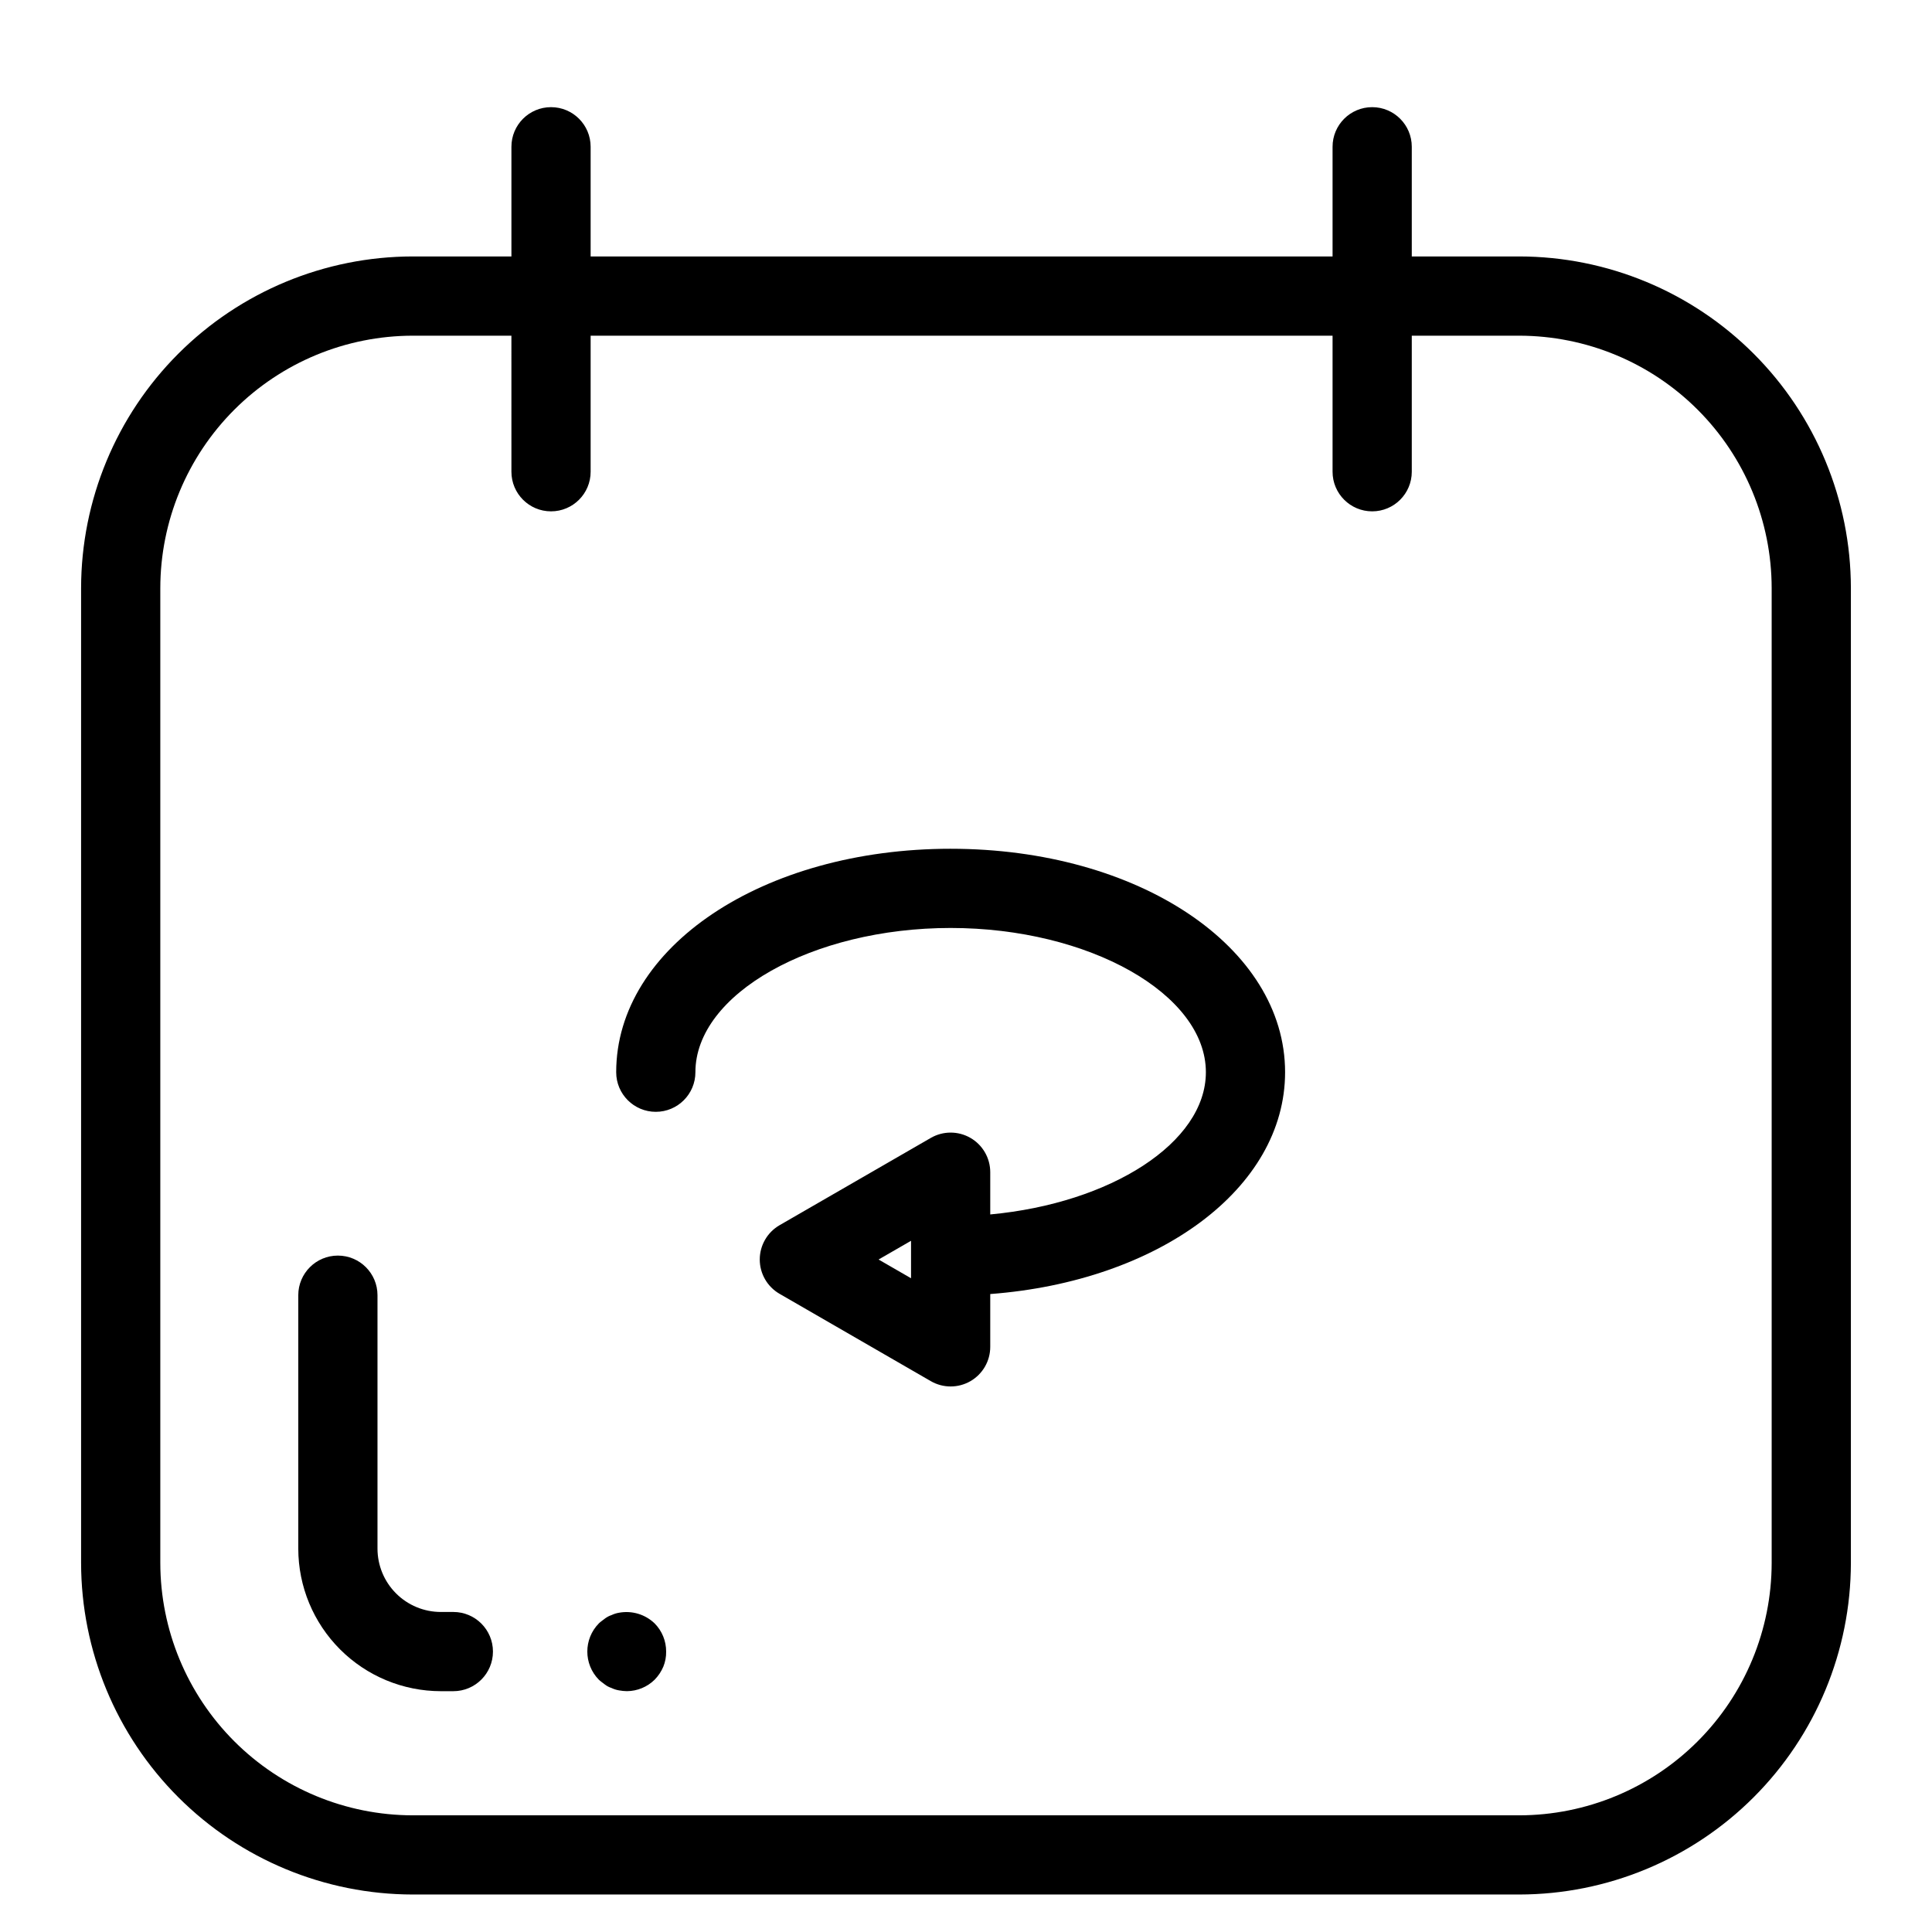
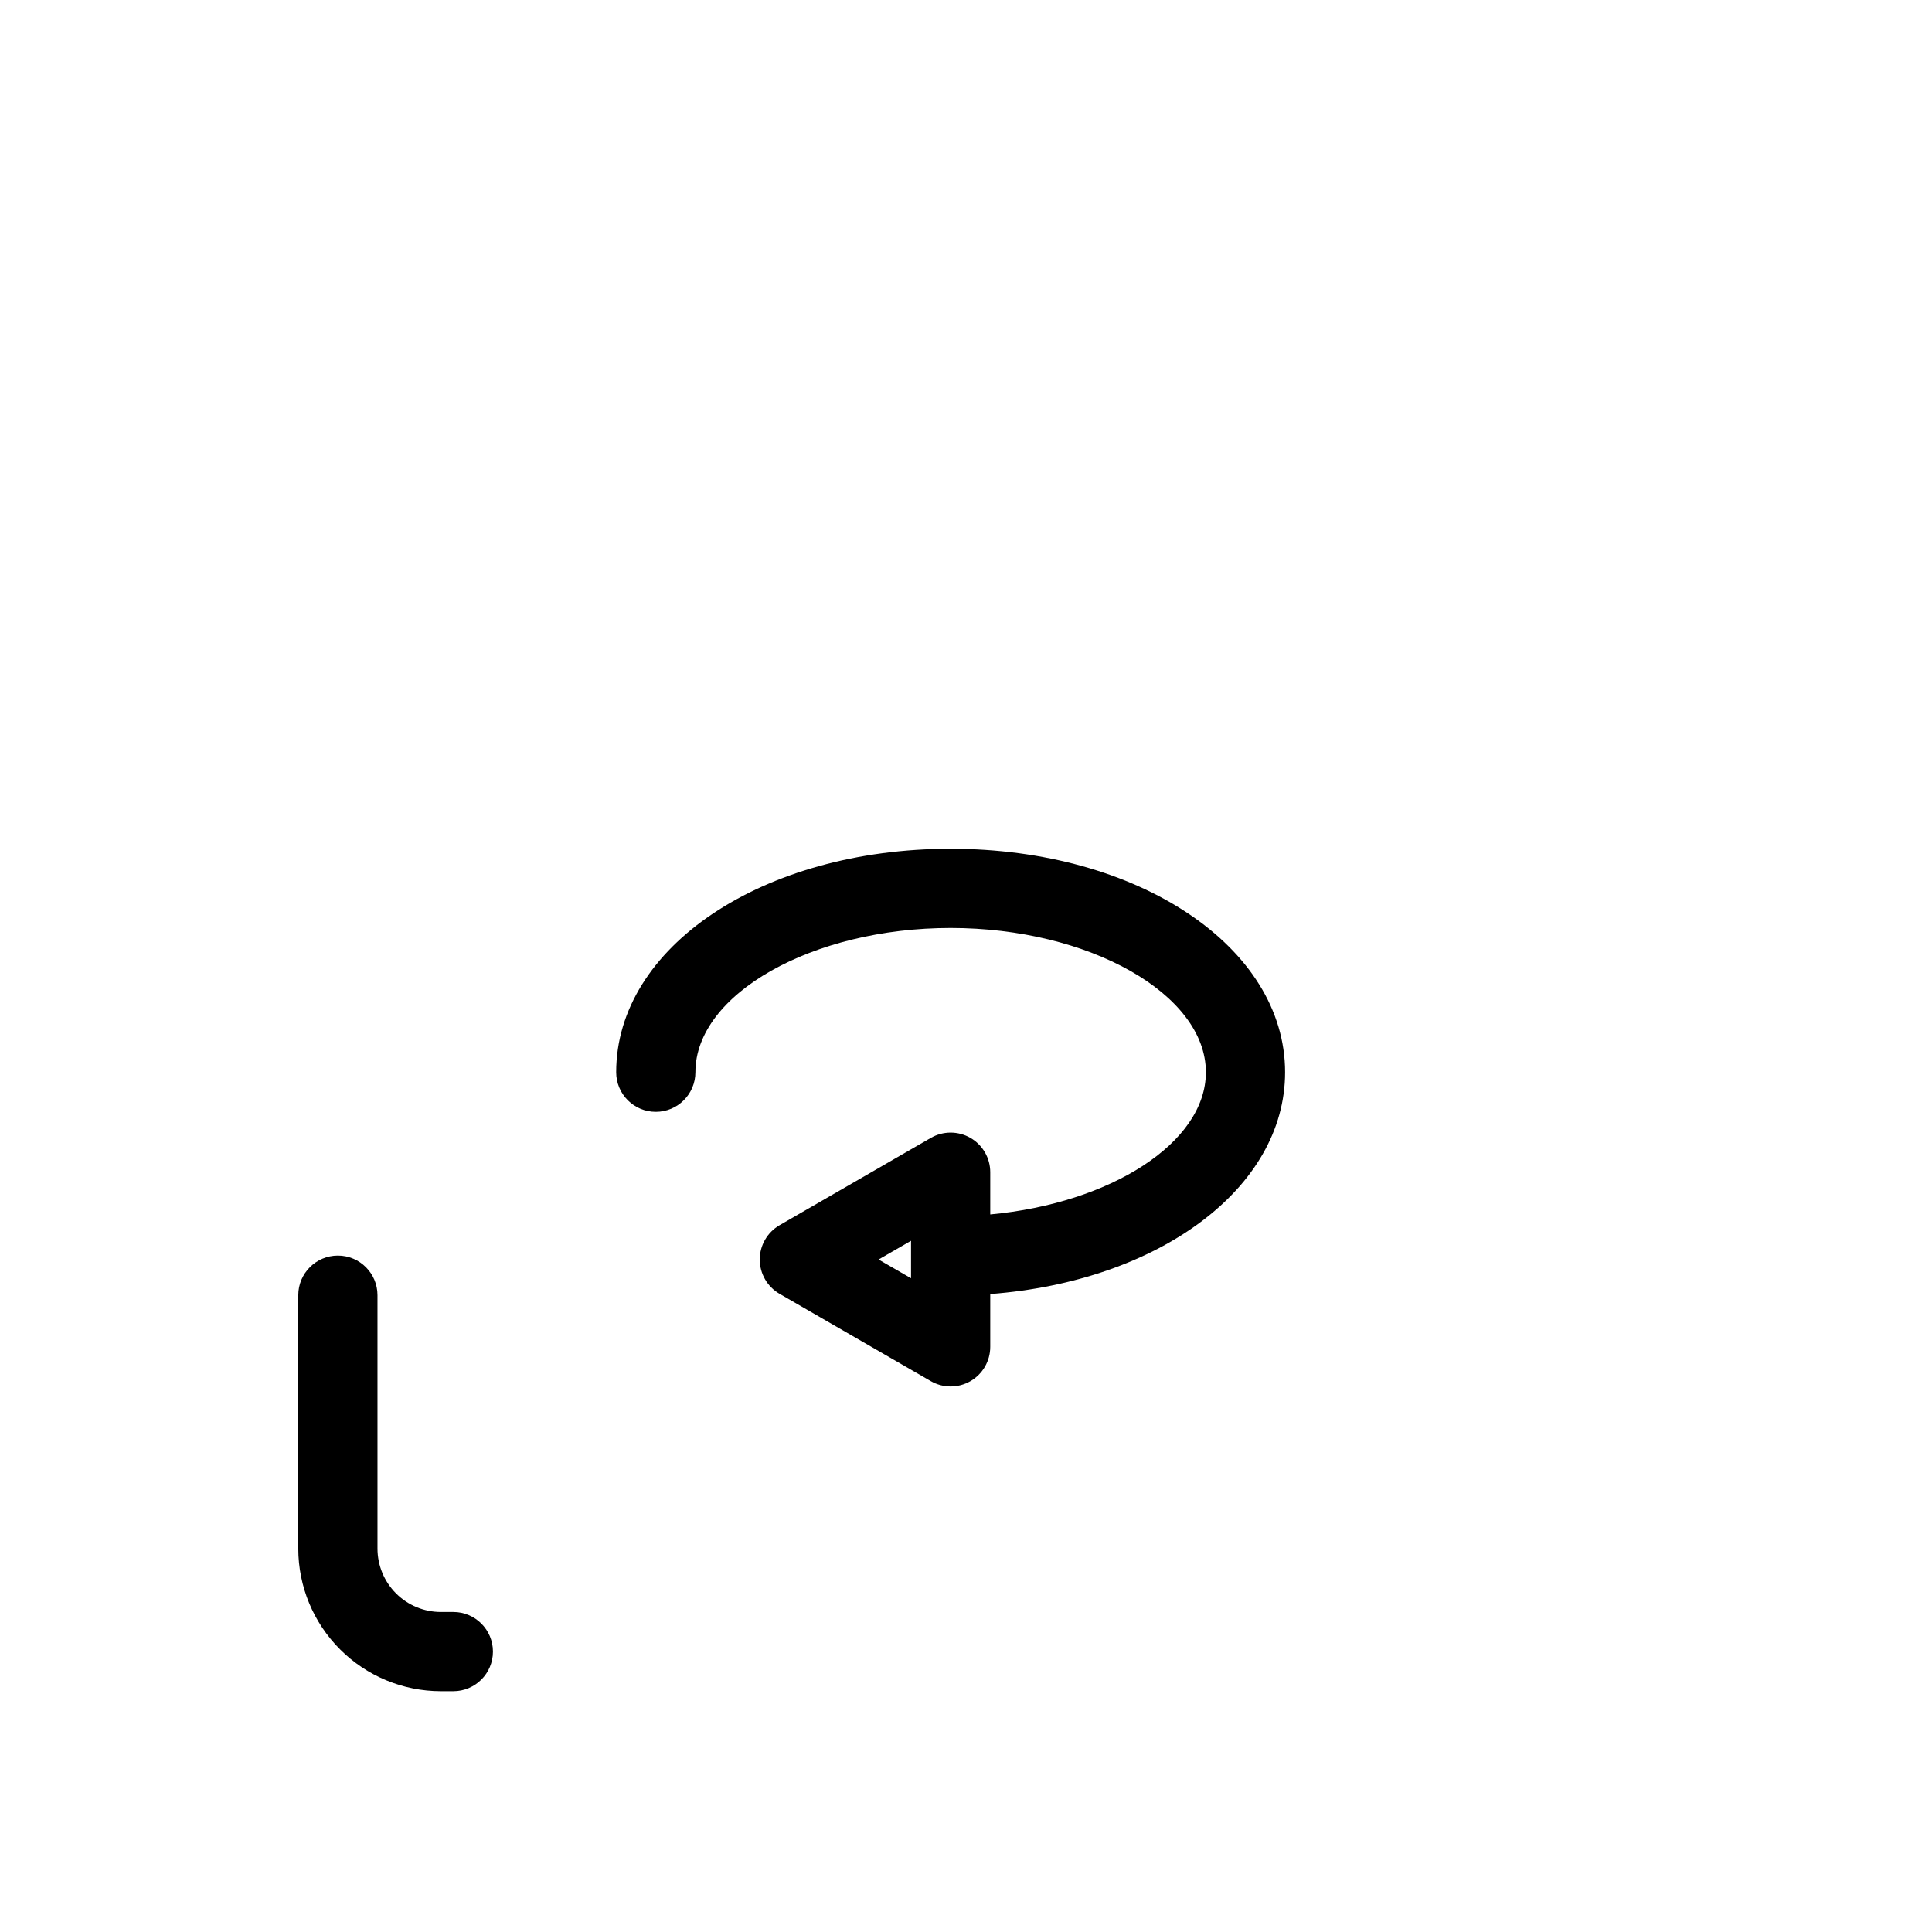
<svg xmlns="http://www.w3.org/2000/svg" fill="#000000" width="800px" height="800px" version="1.1" viewBox="144 144 512 512">
  <g>
-     <path d="m546.62 211.96h-28.484v-29.066c0-5.797-4.699-10.496-10.496-10.496s-10.496 4.699-10.496 10.496v29.066h-196.62v-29.066c0-5.797-4.699-10.496-10.496-10.496s-10.496 4.699-10.496 10.496v29.066h-26.16c-23.301 0.027-45.637 9.297-62.113 25.77-16.477 16.477-25.742 38.816-25.77 62.113v258.34c0.027 23.301 9.293 45.637 25.77 62.113 16.477 16.477 38.812 25.742 62.113 25.77h293.25c23.301-0.027 45.637-9.293 62.113-25.77 16.477-16.477 25.742-38.812 25.77-62.113v-258.34c-0.027-23.297-9.293-45.637-25.77-62.113-16.477-16.473-38.812-25.742-62.113-25.77zm66.891 346.23c-0.02 17.734-7.074 34.738-19.613 47.277-12.539 12.539-29.543 19.594-47.277 19.613h-293.25c-17.734-0.02-34.734-7.074-47.277-19.613-12.539-12.539-19.594-29.543-19.613-47.277v-258.34c0.02-17.734 7.074-34.734 19.613-47.273 12.543-12.543 29.543-19.594 47.277-19.617h26.156l0.004 36.055c0 5.797 4.699 10.496 10.496 10.496s10.496-4.699 10.496-10.496v-36.055h196.62v36.055c0 5.797 4.699 10.496 10.496 10.496s10.496-4.699 10.496-10.496v-36.055h28.484c17.734 0.023 34.738 7.074 47.277 19.617 12.539 12.539 19.594 29.539 19.613 47.273z" />
    <path d="m395.93 368.93c-49.703 0-88.633 26.016-88.633 59.219 0 5.797 4.699 10.496 10.496 10.496s10.496-4.699 10.496-10.496c0-20.719 30.977-38.227 67.641-38.227 36.664 0 67.641 17.508 67.641 38.227 0 18.703-25.262 34.738-57.145 37.691v-11.195c0-3.75-2-7.215-5.246-9.09-3.25-1.875-7.25-1.875-10.5 0l-40.086 23.137c-3.246 1.879-5.25 5.344-5.25 9.094s2.004 7.215 5.25 9.09l40.086 23.145c3.25 1.875 7.25 1.875 10.5 0 3.246-1.875 5.246-5.34 5.246-9.09v-13.996c44.57-3.371 78.137-27.961 78.137-58.785 0-33.203-38.93-59.219-88.633-59.219zm-10.496 113.82-8.602-4.965 8.602-4.961z" />
    <path d="m264.14 571.19h-3.32c-4.449-0.004-8.715-1.773-11.859-4.918-3.148-3.144-4.914-7.41-4.922-11.859v-67.172c0-5.797-4.699-10.496-10.496-10.496s-10.496 4.699-10.496 10.496v67.172c0.012 10.016 3.996 19.613 11.078 26.695 7.078 7.082 16.68 11.066 26.695 11.074h3.32c5.797 0 10.496-4.699 10.496-10.496s-4.699-10.496-10.496-10.496z" />
-     <path d="m308.05 571.39c-0.691 0.113-1.363 0.328-1.996 0.629-0.648 0.211-1.25 0.531-1.785 0.949-0.523 0.418-1.16 0.84-1.578 1.254v0.004c-4.059 4.141-4.059 10.766 0 14.906 0.418 0.418 1.055 0.836 1.578 1.254v0.004c0.535 0.414 1.137 0.734 1.785 0.945 0.633 0.305 1.305 0.516 1.996 0.633 0.691 0.125 1.391 0.195 2.094 0.207 2.75-0.02 5.387-1.109 7.348-3.043 0.98-1 1.762-2.176 2.305-3.465 0.512-1.266 0.762-2.621 0.738-3.984 0.012-2.793-1.082-5.473-3.043-7.457-2.504-2.414-6.019-3.469-9.441-2.836z" />
  </g>
</svg>